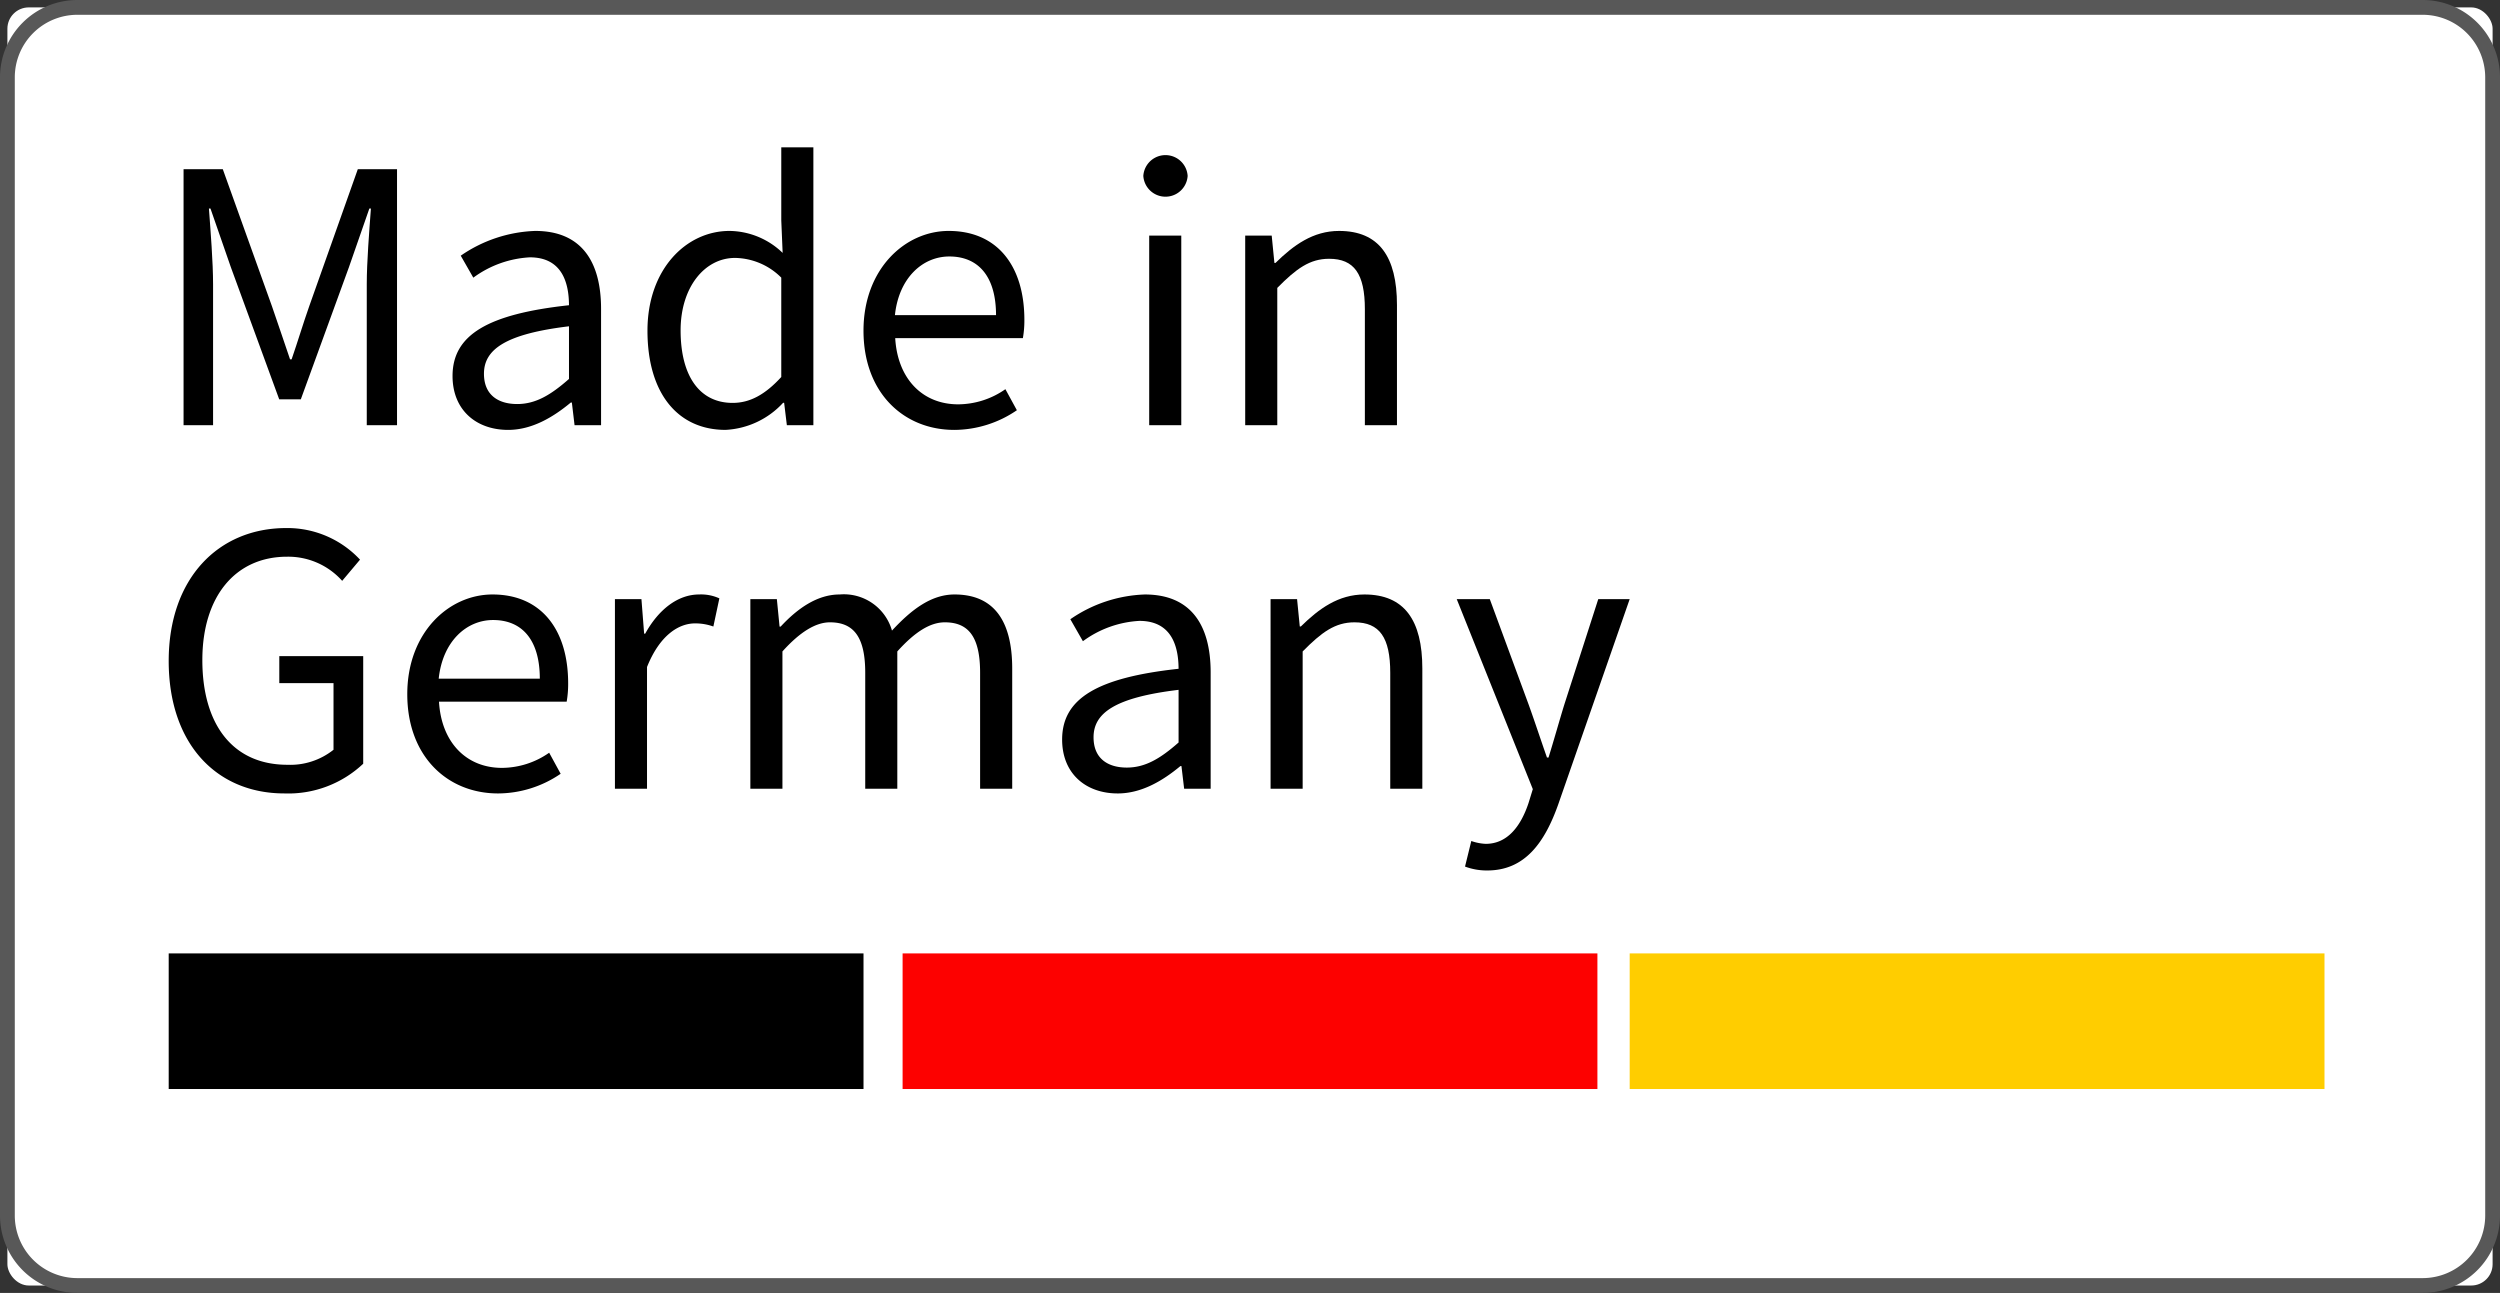
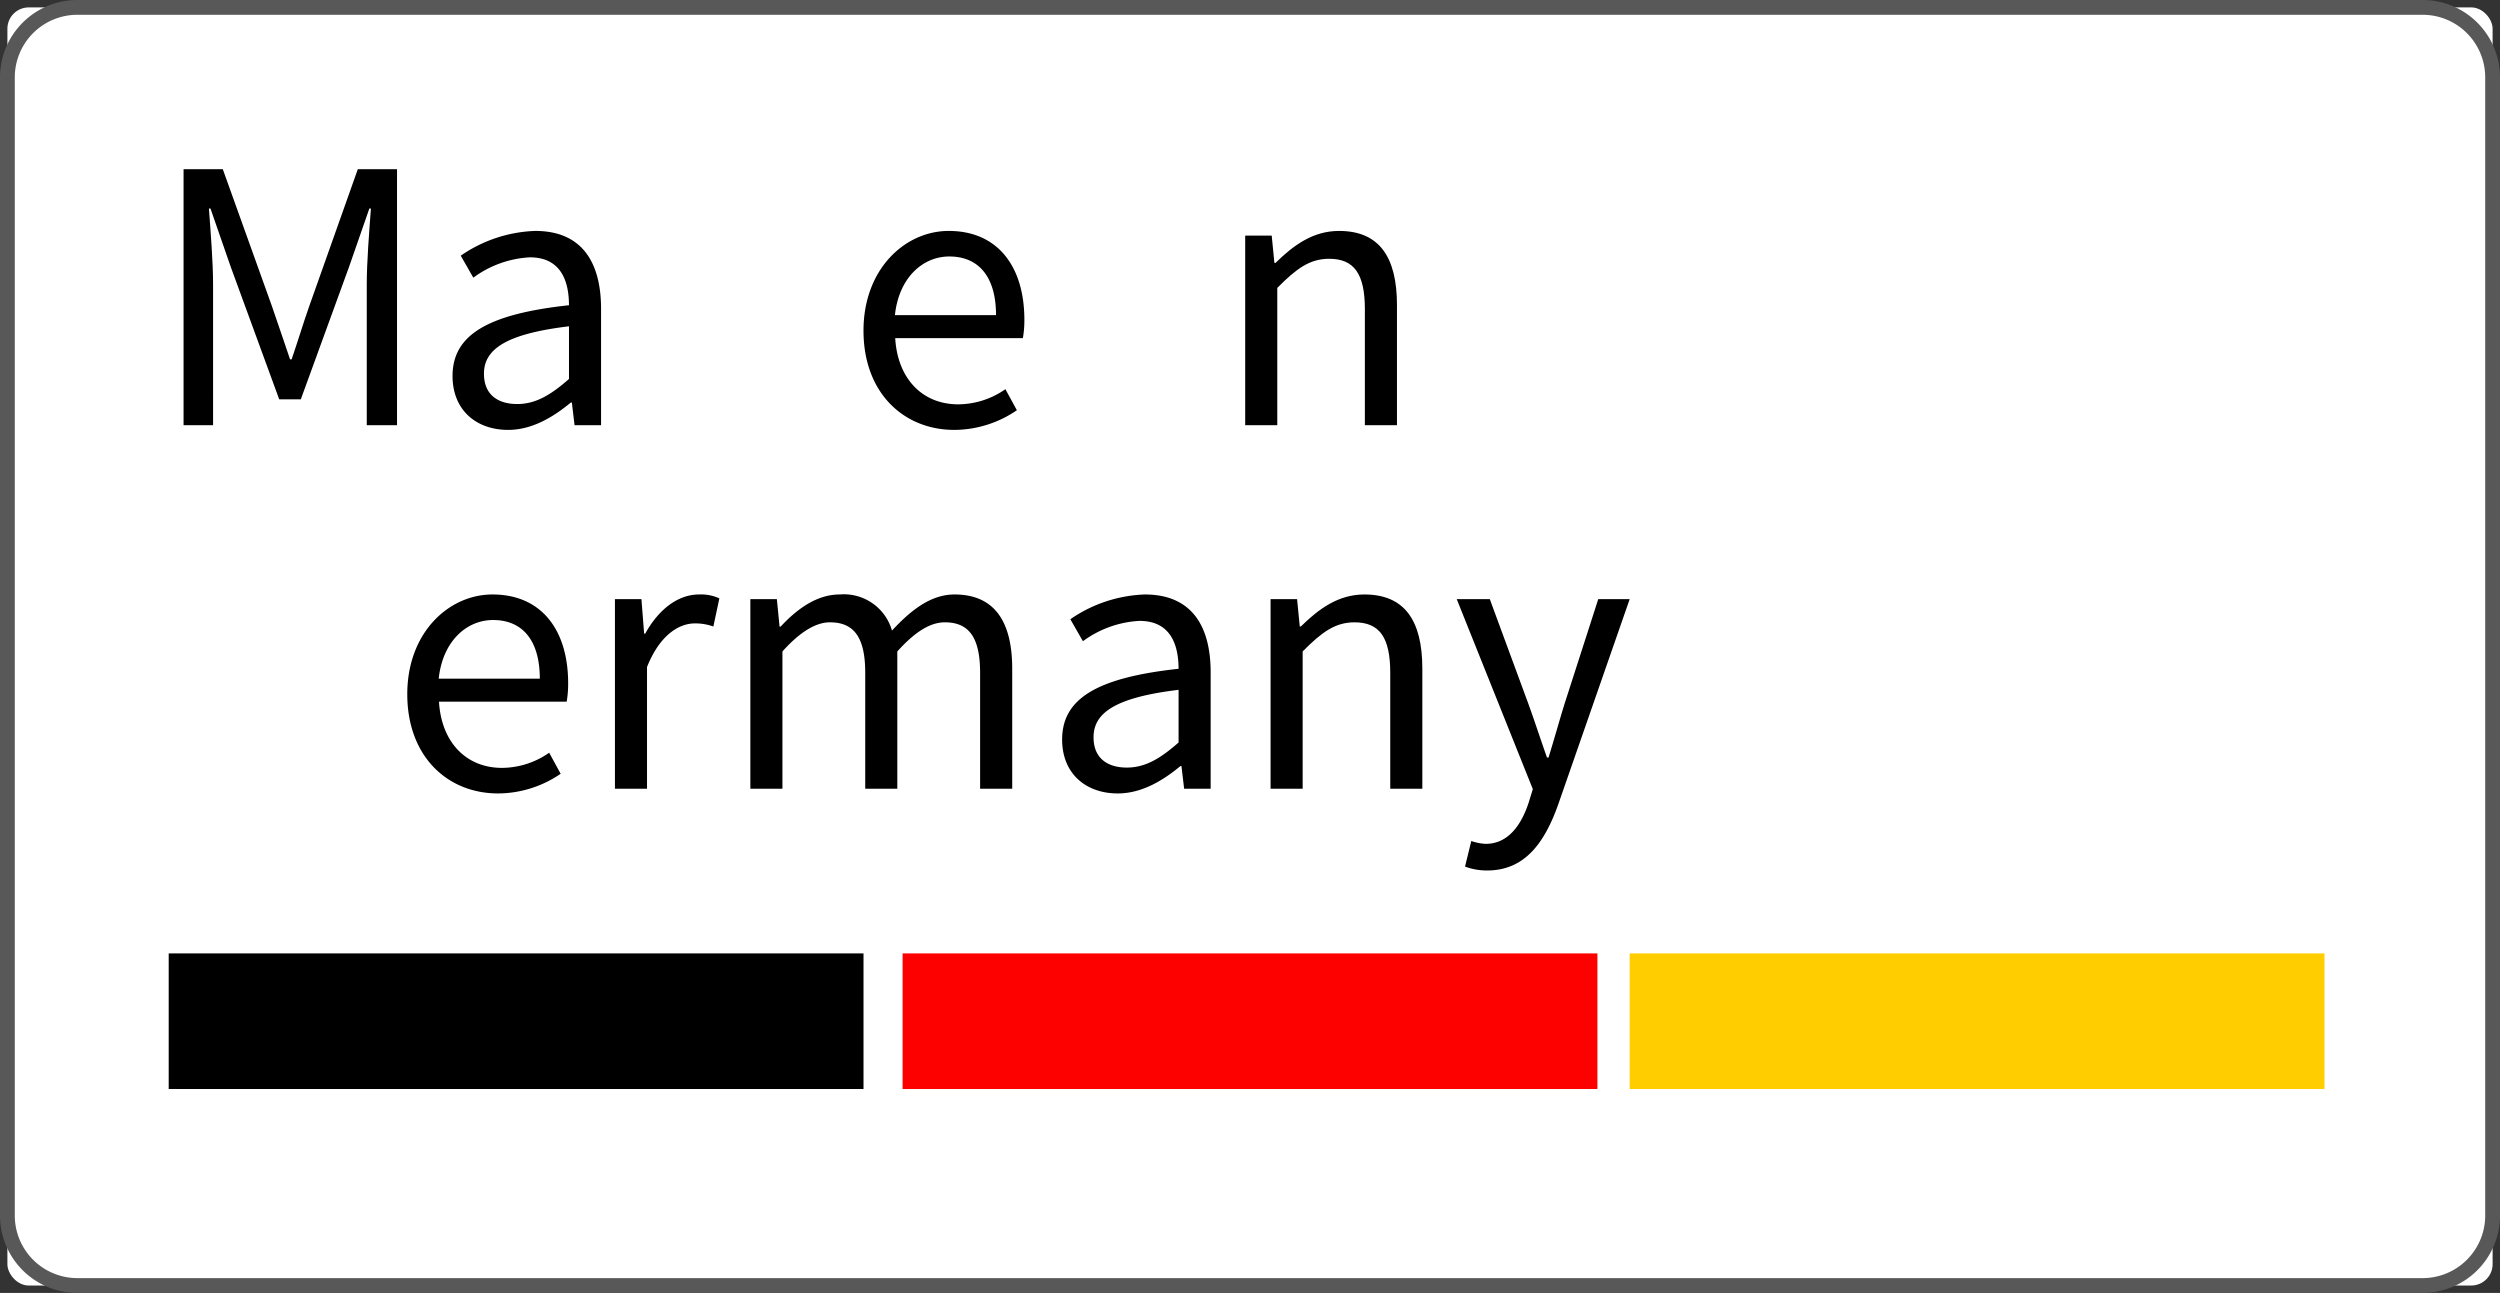
<svg xmlns="http://www.w3.org/2000/svg" id="Ebene_1" viewBox="0 0 276.825 143.163">
  <rect x="0" y="0" width="276.825" height="143.163" fill="#333333" stroke="none" />
  <defs>
    <style>.cls-1{fill:#fff;}.cls-2{fill:#585858;}.cls-3{fill:#fd0100;}.cls-4{fill:#ffcd00;}</style>
  </defs>
  <rect class="cls-1" x="0.819" y="0.82" width="275.187" height="141.525" rx="2.363" />
  <path class="cls-2" d="M268.267,143.163H8.56A8.568,8.568,0,0,1,0,134.605V8.56A8.568,8.568,0,0,1,8.56,0h259.707a8.568,8.568,0,0,1,8.558,8.56V134.605A8.568,8.568,0,0,1,268.267,143.163ZM8.56,1.638A6.929,6.929,0,0,0,1.638,8.56V134.605a6.929,6.929,0,0,0,6.922,6.92h259.707a6.929,6.929,0,0,0,6.92-6.92V8.56a6.929,6.929,0,0,0-6.92-6.922Z" />
-   <path d="M20.326,18.736h4.345L30.104,33.883c.682,1.936,1.331,3.937,2.013,5.906h.174c.68-1.969,1.277-3.97,1.959-5.906l5.37-15.147h4.343v28.347H40.612V31.476c0-2.469.276-5.877.459-8.382h-.174l-2.249,6.464L33.308,44.221H30.918L25.552,29.557l-2.245-6.464h-.172c.181,2.506.459,5.914.459,8.382V47.083H20.326Z" />
+   <path d="M20.326,18.736h4.345L30.104,33.883c.682,1.936,1.331,3.937,2.013,5.906h.174c.68-1.969,1.277-3.97,1.959-5.906l5.37-15.147h4.343v28.347H40.612V31.476c0-2.469.276-5.877.459-8.382h-.174l-2.249,6.464L33.308,44.221H30.918L25.552,29.557l-2.245-6.464h-.172c.181,2.506.459,5.914.459,8.382V47.083H20.326" />
  <path d="M50.11,41.632c0-4.574,3.946-6.86,12.894-7.834-.009-2.701-.906-5.303-4.334-5.303A11.581,11.581,0,0,0,52.41,30.746l-1.391-2.434A15.39,15.39,0,0,1,59.266,25.571c5.122,0,7.29,3.404,7.29,8.632V47.083H63.621l-.299-2.509h-.12c-1.999,1.663-4.336,3.028-6.942,3.028C52.747,47.602,50.11,45.42,50.11,41.632Zm12.894.329V36.13c-7.035.846-9.415,2.569-9.415,5.252,0,2.386,1.619,3.357,3.679,3.357C59.297,44.739,60.971,43.753,63.004,41.961Z" />
-   <path d="M71.694,36.614c0-6.81,4.296-11.043,9.084-11.043a8.606,8.606,0,0,1,5.884,2.432l-.151-3.601V16.313h3.554V47.083H87.129l-.301-2.478h-.118a9.29,9.29,0,0,1-6.371,2.996C75.095,47.602,71.694,43.611,71.694,36.614Zm14.816,5.133V30.742a7.39,7.39,0,0,0-5.12-2.182c-3.357,0-6.026,3.237-6.026,8.022,0,5.033,2.084,8.031,5.762,8.031C83.067,44.613,84.75,43.667,86.51,41.747Z" />
  <path d="M95.615,36.614c0-6.833,4.604-11.043,9.437-11.043,5.354,0,8.377,3.846,8.377,9.851a11.285,11.285,0,0,1-.165,2.019H99.127c.253,4.447,2.973,7.331,6.976,7.331a9.187,9.187,0,0,0,5.224-1.678l1.271,2.33a12.336,12.336,0,0,1-6.932,2.179C100.069,47.602,95.615,43.51,95.615,36.614Zm14.676-1.718c0-4.208-1.892-6.496-5.175-6.496-2.952,0-5.59,2.37-6.021,6.496Z" />
-   <path d="M126.6,19.478a2.459,2.459,0,0,1,4.908,0,2.459,2.459,0,0,1-4.908,0Zm.651,6.61h3.552V47.083h-3.552Z" />
  <path d="M137.881,26.088h2.935l.299,3.028h.118c2.001-1.968,4.16-3.545,7.042-3.545,4.424,0,6.411,2.854,6.411,8.21V47.083h-3.554V34.24c0-3.911-1.182-5.585-3.96-5.585-2.147,0-3.635,1.095-5.739,3.225v15.203h-3.552Z" />
-   <path d="M18.68,73.19c0-9.144,5.497-14.718,13.01-14.718A11,11,0,0,1,39.865,61.97l-1.976,2.347a8.01,8.01,0,0,0-6.102-2.673c-5.711,0-9.381,4.387-9.381,11.449,0,7.127,3.369,11.591,9.416,11.591a7.68,7.68,0,0,0,5.108-1.663V75.64H30.927V72.651h9.291v11.915A12.084,12.084,0,0,1,31.481,87.857C24.002,87.857,18.68,82.396,18.68,73.19Z" />
  <path d="M45.098,76.869c0-6.833,4.604-11.043,9.437-11.043,5.354,0,8.377,3.846,8.377,9.851a11.285,11.285,0,0,1-.165,2.019H48.61c.253,4.447,2.973,7.331,6.976,7.331a9.183,9.183,0,0,0,5.224-1.678l1.271,2.33a12.336,12.336,0,0,1-6.932,2.179C49.552,87.857,45.098,83.766,45.098,76.869Zm14.676-1.718c0-4.208-1.892-6.496-5.175-6.496-2.952,0-5.59,2.37-6.021,6.496Z" />
  <path d="M68.091,66.343h2.935l.299,3.825h.118c1.463-2.664,3.608-4.342,5.97-4.342a4.892,4.892,0,0,1,2.242.431l-.665,3.118a5.843,5.843,0,0,0-2.036-.346c-1.772,0-3.891,1.278-5.31,4.829V87.339H68.091Z" />
  <path d="M83.087,66.343h2.935l.299,3.044h.118c1.838-1.983,4.034-3.561,6.534-3.561a5.539,5.539,0,0,1,5.796,4c2.18-2.36,4.37-4,6.925-4,4.315,0,6.388,2.854,6.388,8.21V87.339H108.527V74.495c0-3.911-1.236-5.585-3.905-5.585-1.628,0-3.32,1.064-5.263,3.225v15.203h-3.552V74.495c0-3.911-1.238-5.585-3.907-5.585-1.574,0-3.32,1.064-5.261,3.225v15.203h-3.552Z" />
  <path d="M117.61,81.888c0-4.574,3.946-6.86,12.894-7.834-.009-2.701-.906-5.303-4.334-5.303a11.581,11.581,0,0,0-6.26,2.251l-1.391-2.434a15.395,15.395,0,0,1,8.247-2.741c5.122,0,7.29,3.404,7.29,8.632V87.339h-2.935l-.299-2.509h-.12c-1.999,1.663-4.336,3.028-6.942,3.028C120.247,87.857,117.61,85.675,117.61,81.888Zm12.894.329V76.385c-7.035.846-9.415,2.569-9.415,5.252,0,2.386,1.619,3.357,3.679,3.357C126.797,84.995,128.471,84.008,130.504,82.216Z" />
  <path d="M140.69,66.343h2.935l.299,3.028h.118c2.001-1.968,4.16-3.545,7.042-3.545,4.424,0,6.411,2.854,6.411,8.21V87.339H153.942V74.495c0-3.911-1.182-5.585-3.96-5.585-2.147,0-3.635,1.095-5.739,3.225v15.203h-3.552Z" />
  <path d="M162.222,95.955l.695-2.831a5.488,5.488,0,0,0,1.6.315c2.369,0,3.865-1.903,4.734-4.509l.478-1.549L161.304,66.343h3.661l4.283,11.623c.659,1.823,1.365,3.974,2.047,5.915h.172c.596-1.91,1.192-4.06,1.765-5.915l3.742-11.623h3.48L172.544,89.067c-1.481,4.166-3.65,7.32-7.858,7.32A6.821,6.821,0,0,1,162.222,95.955Z" />
  <rect x="18.68" y="105.571" width="76.936" height="15.015" />
  <rect class="cls-3" x="99.945" y="105.571" width="76.936" height="15.015" />
  <rect class="cls-4" x="180.455" y="105.571" width="76.936" height="15.015" />
</svg>